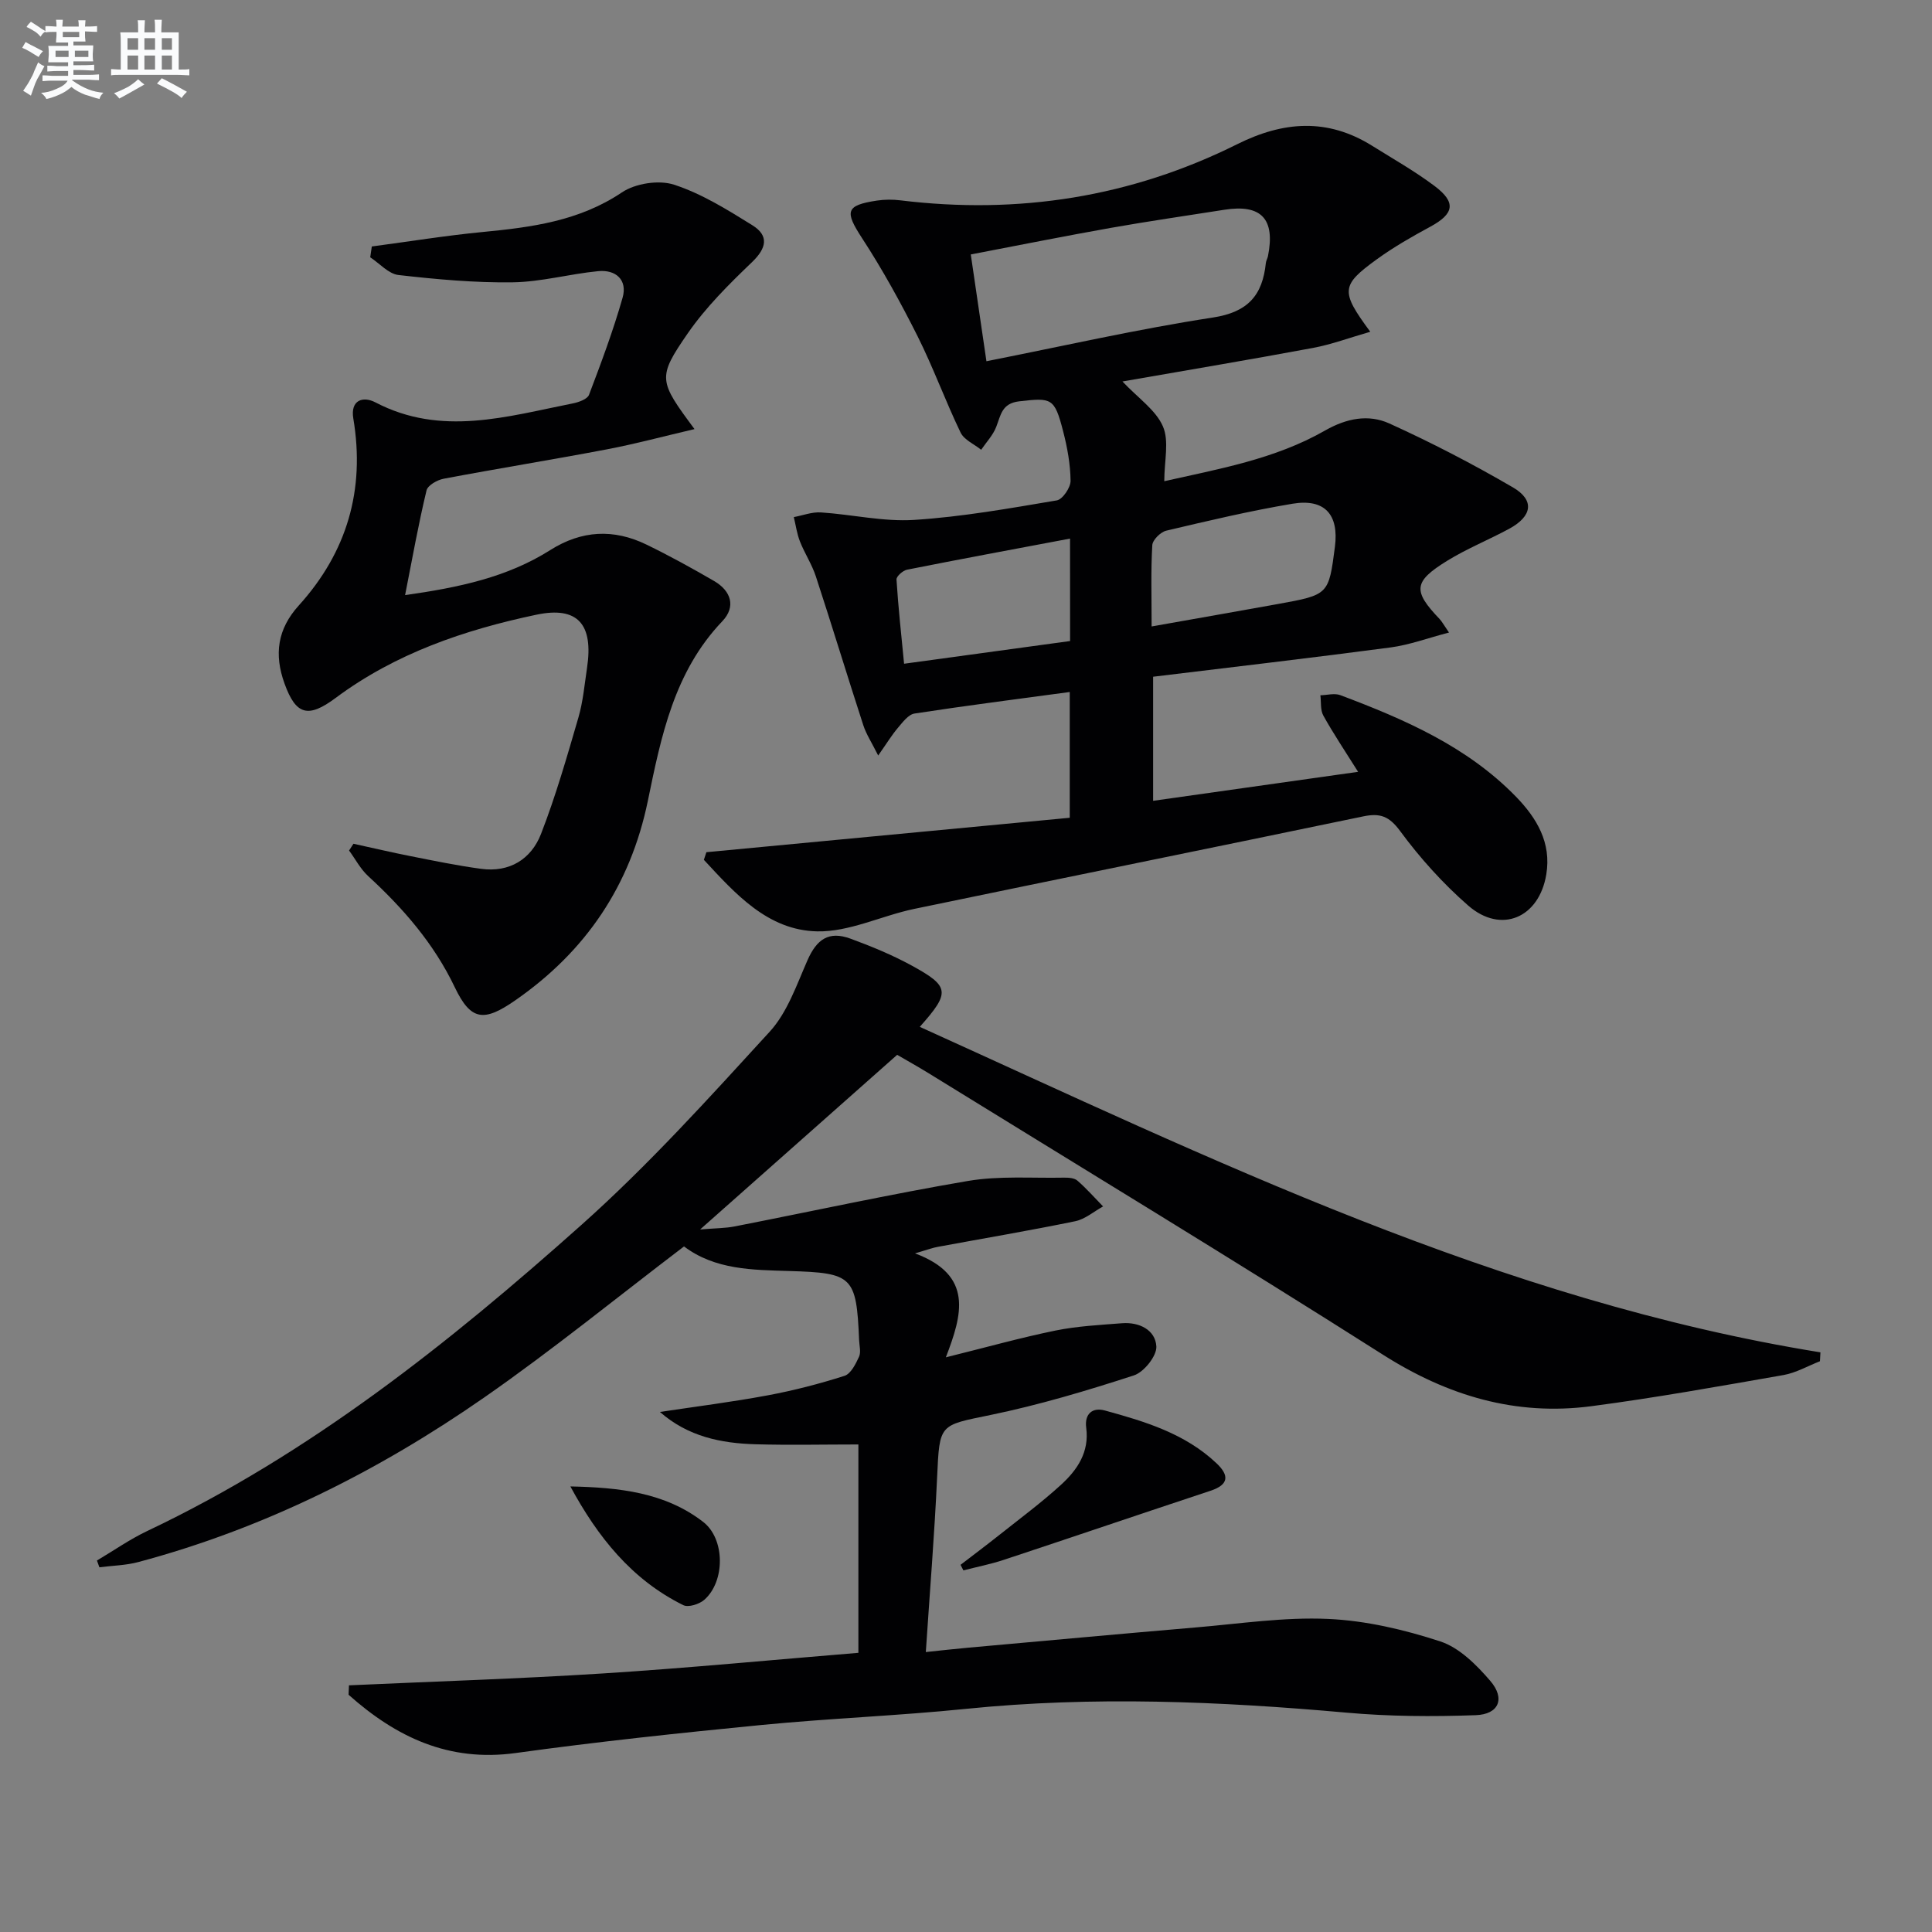
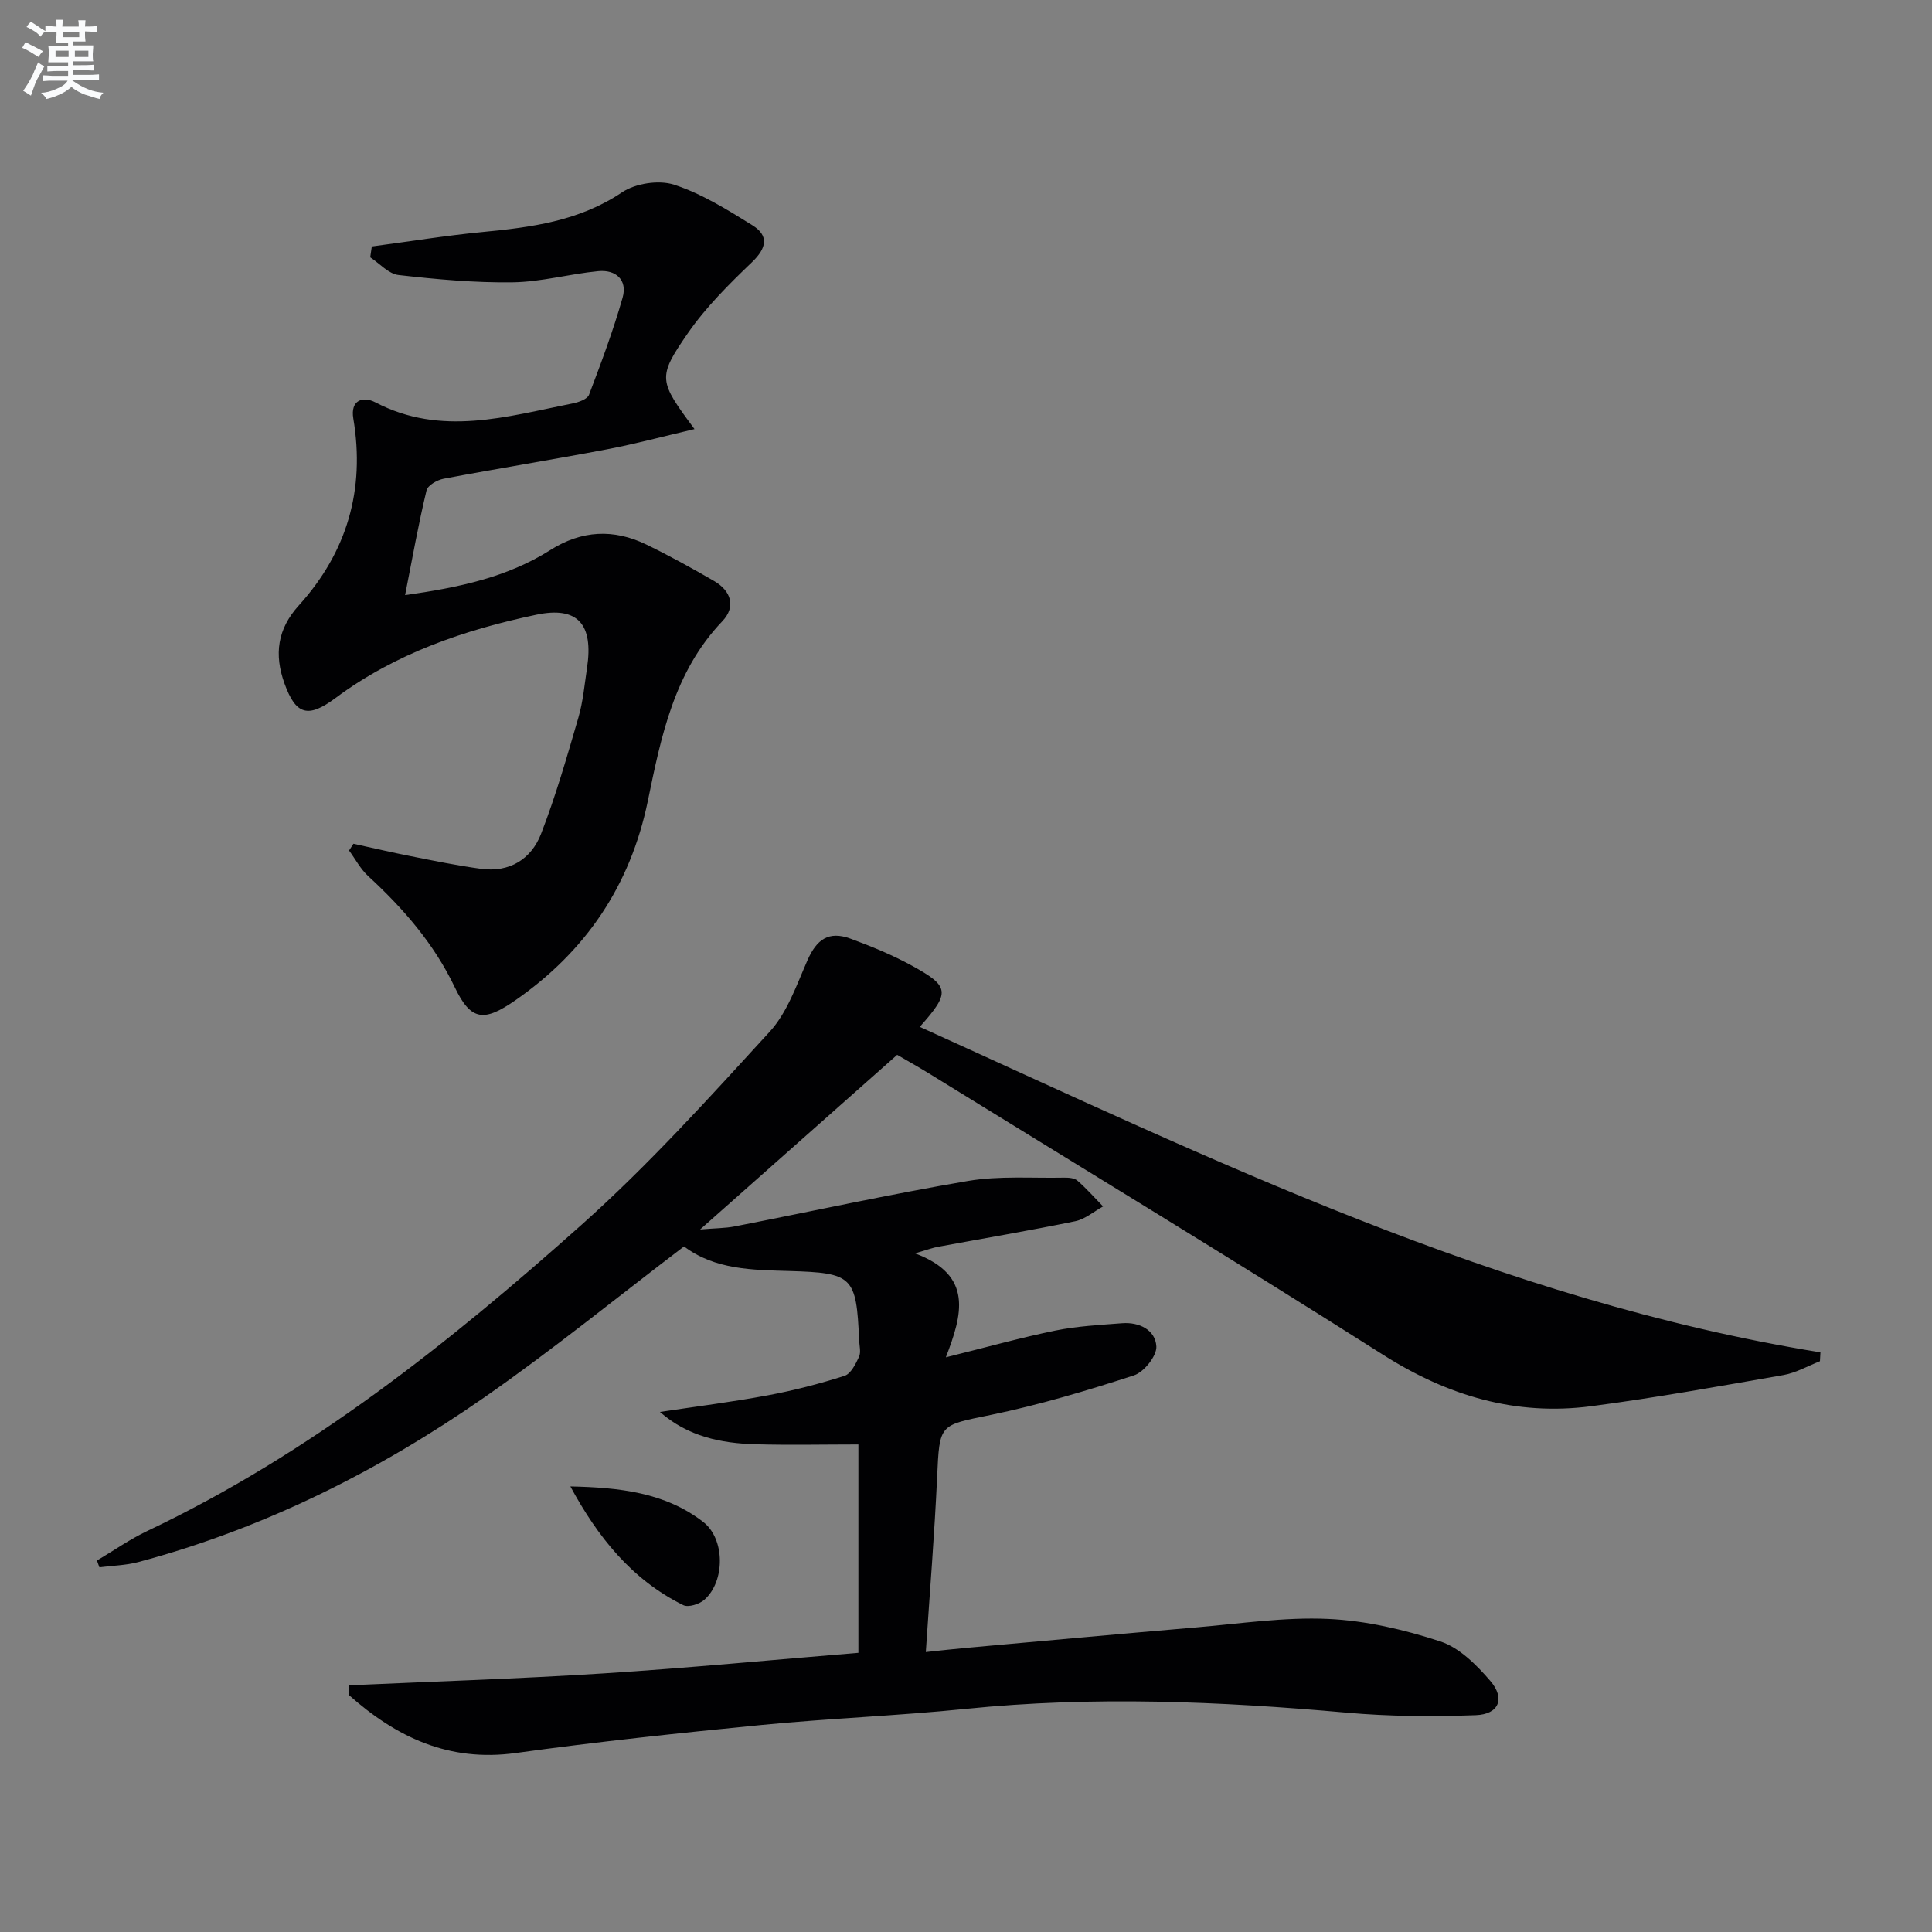
<svg xmlns="http://www.w3.org/2000/svg" enable-background="new 0 0 400 400" viewBox="0 0 400 400">
  <rect x="0" y="0" width="400" height="400" fill="#808080" stroke="none" />
  <g fill="#010103">
    <path d="m189.45 259.5c12.16 4.54 9.76 12.72 6.38 21.52 8.32-2.06 15.44-4.06 22.67-5.54 4.52-.92 9.2-1.16 13.83-1.52 3.56-.27 6.88 1.4 7.08 4.79.12 1.97-2.56 5.33-4.65 6.01-9.75 3.17-19.62 6.12-29.65 8.19-10.67 2.2-10.58 1.74-11.09 12.89-.54 11.77-1.5 23.52-2.34 36.2 3.34-.35 6.03-.66 8.74-.9 15.73-1.41 31.45-2.86 47.19-4.2 9.11-.77 18.27-2.17 27.34-1.76 7.83.35 15.77 2.21 23.25 4.66 3.94 1.29 7.49 4.85 10.33 8.15 3.17 3.67 1.81 6.95-3.01 7.12-8.92.32-17.92.27-26.81-.53-26.23-2.34-52.42-3.45-78.7-.78-14.05 1.43-28.2 1.96-42.26 3.33-17.01 1.66-34.02 3.47-50.95 5.81-13.92 1.93-24.81-3.32-34.63-12.06.03-.65.06-1.3.08-1.95 17.57-.8 35.16-1.35 52.71-2.47s35.07-2.81 52.76-4.26c0-14.89 0-29.16 0-43.14-7.22 0-14.28.16-21.33-.04-7.09-.21-13.92-1.57-19.76-6.69 7.45-1.12 14.93-2.06 22.32-3.44 5.37-1 10.7-2.38 15.9-4.04 1.31-.42 2.31-2.45 3-3.94.44-.95.07-2.29.02-3.46-.56-13.23-1.32-13.91-14.47-14.3-7.62-.23-15.35-.24-21.78-5.09-13.71 10.42-27.14 21.37-41.32 31.24-21.95 15.27-45.66 27.16-71.64 34.1-2.6.7-5.38.74-8.08 1.09-.17-.47-.34-.93-.51-1.4 3.46-2.05 6.79-4.39 10.41-6.11 33.62-15.95 62.41-38.85 89.89-63.37 13.87-12.37 26.42-26.28 38.99-40.01 3.65-3.99 5.57-9.68 7.82-14.79 1.92-4.36 4.42-6.11 8.88-4.48 4.34 1.59 8.67 3.38 12.72 5.59 7.88 4.32 8 5.54 1.65 12.68 60.54 27.43 120.05 56.66 186.47 67.39-.03.61-.07 1.23-.1 1.84-2.51.98-4.95 2.4-7.55 2.86-13.23 2.31-26.47 4.7-39.79 6.45-15.63 2.05-29.68-2.13-43.08-10.63-31.16-19.8-62.75-38.94-94.17-58.34-2.11-1.3-4.28-2.51-6.46-3.78-13.34 11.82-26.52 23.51-40.8 36.16 3.18-.27 5.2-.25 7.14-.63 16.11-3.15 32.16-6.67 48.34-9.42 6.45-1.09 13.17-.55 19.78-.68.97-.02 2.21.05 2.86.62 1.89 1.64 3.55 3.54 5.31 5.34-1.91 1.05-3.72 2.64-5.76 3.06-9.42 1.94-18.91 3.54-28.37 5.29-1.09.18-2.12.58-4.8 1.37z" />
-     <path d="m146.25 176.44c24.99-2.37 49.98-4.74 75.23-7.13 0-9.07 0-17.3 0-26.04-10.89 1.47-21.53 2.83-32.14 4.46-1.28.2-2.45 1.8-3.44 2.96-1.25 1.47-2.26 3.14-4.08 5.73-1.35-2.7-2.48-4.41-3.09-6.29-3.33-10.24-6.46-20.55-9.81-30.78-.82-2.51-2.33-4.78-3.3-7.25-.63-1.6-.86-3.36-1.27-5.04 1.87-.35 3.77-1.09 5.61-.97 6.45.42 12.94 1.96 19.32 1.55 9.89-.63 19.73-2.39 29.52-4.04 1.2-.2 2.87-2.67 2.85-4.06-.04-3.44-.68-6.94-1.55-10.29-1.78-6.89-2.36-6.93-9.08-6.16-3.63.42-3.81 2.86-4.77 5.31-.67 1.72-2.05 3.16-3.11 4.72-1.45-1.17-3.52-2.04-4.26-3.56-3.16-6.56-5.65-13.45-8.91-19.96-3.48-6.93-7.24-13.77-11.47-20.26-3.63-5.57-3.46-6.82 3.04-7.81 1.6-.24 3.29-.25 4.89-.05 24.4 2.98 47.73-.66 69.73-11.63 9.54-4.76 18.66-5.44 27.89.31 4.37 2.73 8.88 5.28 12.99 8.37 4.5 3.39 4.01 5.74-.9 8.4-3.79 2.05-7.57 4.21-11.05 6.73-7.49 5.43-7.59 6.62-1.39 15.03-4.26 1.22-7.99 2.62-11.84 3.34-12.87 2.4-25.78 4.56-39.47 6.95 3.28 3.48 6.92 5.92 8.38 9.3 1.33 3.06.28 7.15.28 11.35 11.14-2.52 22.86-4.53 33.28-10.49 4.46-2.55 9-3.42 13.31-1.47 8.73 3.96 17.29 8.4 25.58 13.23 4.56 2.65 4.03 5.99-.78 8.59-4.24 2.29-8.75 4.1-12.83 6.62-7.01 4.33-7.12 6.23-1.54 12.07.44.46.74 1.05 1.93 2.78-4.41 1.15-8.18 2.56-12.06 3.08-16.29 2.16-32.61 4.05-49.2 6.07v25.69c14.17-2 27.91-3.94 42.44-6-2.78-4.43-5.15-7.95-7.2-11.65-.64-1.16-.43-2.79-.61-4.2 1.38-.03 2.92-.48 4.12-.03 13.29 5 26.27 10.63 36.39 21.04 4.27 4.4 7.36 9.5 6.26 16.1-1.49 8.97-9.35 12.37-16.16 6.43-5.23-4.56-9.98-9.84-14.09-15.42-2.28-3.1-4.15-3.77-7.63-3.05-30.98 6.45-62.01 12.72-92.99 19.16-6.75 1.41-13.43 4.79-20.09 4.65-10.25-.22-16.96-7.82-23.45-14.81.18-.52.35-1.05.52-1.58zm57.98-101.65c15.99-3.16 31.36-6.67 46.9-9.05 7.28-1.12 10.26-4.63 10.95-11.28.05-.49.34-.94.44-1.43 1.54-7.71-1.38-10.81-9.04-9.6-7.85 1.24-15.73 2.37-23.56 3.76-9.57 1.7-19.1 3.61-28.93 5.49 1.1 7.55 2.13 14.58 3.24 22.11zm34.2 54.91c9.26-1.64 17.69-3.12 26.12-4.64 10.54-1.91 10.54-1.92 11.83-11.85.86-6.67-2.1-10.03-8.77-8.92-8.78 1.47-17.48 3.53-26.15 5.58-1.18.28-2.83 1.92-2.89 3-.31 5.28-.14 10.58-.14 16.83zm-16.89-18.19c-11.71 2.21-22.74 4.25-33.75 6.44-.86.17-2.22 1.38-2.18 2.03.36 5.7.98 11.38 1.57 17.44 11.88-1.62 23.01-3.15 34.37-4.7-.01-6.92-.01-13.49-.01-21.21z" />
    <path d="m83.87 123.21c11.15-1.57 21.17-3.7 30.05-9.32 6.52-4.12 13.13-4.43 19.9-1.15 4.78 2.32 9.44 4.89 14.04 7.56 3.52 2.05 4.55 5.32 1.68 8.33-9.98 10.45-12.67 23.87-15.41 37.18-3.62 17.54-12.83 31.14-27.42 41.28-6.5 4.52-9.21 4.3-12.55-2.68-4.34-9.09-10.69-16.35-17.96-23.05-1.58-1.46-2.63-3.5-3.93-5.27.3-.47.61-.93.91-1.4 3.93.86 7.85 1.78 11.79 2.56 4.86.96 9.72 1.97 14.63 2.63 5.89.8 10.37-1.99 12.41-7.22 3.05-7.85 5.38-15.99 7.74-24.09.97-3.33 1.27-6.85 1.79-10.3 1.35-8.97-1.87-12.82-10.49-11-14.86 3.13-29.17 8-41.56 17.23-5.7 4.25-8.23 3.54-10.58-2.97-2.19-6.04-1.47-11.29 2.94-16.16 10-11.05 13.78-23.97 11.3-38.72-.64-3.82 1.99-4.69 4.58-3.34 13.65 7.13 27.25 2.91 40.87.21 1.22-.24 3.01-.88 3.35-1.78 2.52-6.63 5.01-13.29 6.95-20.1 1.05-3.69-1.39-5.85-5.04-5.5-5.93.57-11.81 2.23-17.72 2.31-7.87.11-15.79-.62-23.63-1.51-2.07-.24-3.91-2.39-5.86-3.67.11-.75.22-1.49.33-2.24 7.63-1.01 15.24-2.25 22.89-2.99 10.15-.98 20.01-2.25 28.88-8.2 2.8-1.88 7.65-2.63 10.81-1.6 5.72 1.86 11.03 5.18 16.2 8.39 3.48 2.16 2.98 4.72-.07 7.65-4.77 4.57-9.55 9.32-13.28 14.71-6.38 9.23-6.03 9.84 1.38 19.85-6.43 1.5-12.24 3.07-18.13 4.19-11.25 2.14-22.56 3.96-33.82 6.09-1.32.25-3.28 1.36-3.53 2.41-1.66 6.88-2.9 13.86-4.44 21.68z" />
-     <path d="m198.87 323.98c2.7-2.07 5.42-4.11 8.09-6.23 4.28-3.4 8.69-6.67 12.72-10.35 3.36-3.07 5.88-6.76 5.21-11.8-.38-2.83 1.25-4.29 3.87-3.57 8.33 2.28 16.62 4.78 23.12 10.94 2.6 2.46 2.6 4.4-1.24 5.67-14.3 4.73-28.55 9.59-42.85 14.32-2.72.9-5.55 1.45-8.33 2.17-.21-.39-.4-.77-.59-1.15z" />
    <path d="m118.09 307.75c10.05.21 19.58 1.22 27.5 7.35 4.55 3.52 4.57 12.31.23 16.12-1.03.91-3.3 1.63-4.35 1.11-10.71-5.29-17.75-14.17-23.38-24.58z" />
  </g>
  <path d="m6.8 9.5c.6.3 1.3.7 2.1 1.1-.4.4-.7.8-.9 1.2-.7-.4-1.3-.8-1.8-1.1s-1.1-.6-1.6-.8c.2-.4.5-.8.7-1.2.4.2.8.5 1.5.8zm.9 6.9c-.3.6-.5 1.1-.7 1.7s-.4 1.1-.6 1.7c-.6-.4-1.1-.7-1.6-1 .7-1 1.2-1.8 1.5-2.4.3-.5.6-1.1.8-1.7.3-.6.5-1.2.8-1.8.3.3.8.6 1.3.8-.7 1.3-1.2 2.2-1.5 2.7zm.1-11c.4.3 1 .7 1.7 1.1-.5.2-.8.6-1.1 1.1-.5-.6-1-1-1.4-1.2s-.9-.6-1.5-.8c.2-.4.5-.7.9-1.1.5.3.9.6 1.4.9zm10.5 13.1c1 .4 2 .6 3.1.7-.4.4-.7.8-.8 1.3-.9-.2-1.9-.6-3-.9-1-.4-2-.9-2.8-1.6-.5.4-1.1.9-1.9 1.3s-1.9.9-3.3 1.2c-.1-.3-.5-.8-1.1-1.3 1 0 2.1-.3 3.2-.8 1.2-.5 1.9-1 2.3-1.7h-3.2c-.4 0-1 0-2 .1v-1.2c1 0 1.7.1 2 .1h3.3v-1h-2.3c-.2 0-.9 0-2 .1v-1.2c1.2 0 1.9.1 2 .1h2.3v-.8h-4.1c0-.7.1-1.2.1-1.6 0-.5 0-1.1-.1-1.8h4.1v-.7h-2.5c0-.6.1-1.1.1-1.6v-.6h-.5c-.4 0-1 0-1.8.1v-1.3c1.2 0 1.9.1 2.1.1h.2c0-.3 0-.8-.1-1.4h1.4c0 .6-.1 1-.1 1.4h3.4c0-.4 0-.8-.1-1.3h1.5c0 .4-.1.9-.1 1.3.7 0 1.5 0 2.5-.1v1.2c-1 0-1.8-.1-2.5-.1v.6c0 .3 0 .8.1 1.5h-2.5v.8h4.1c0 .8-.1 1.3-.1 1.8s0 1 .1 1.5h-4.1v.8h1.4c.8 0 1.8 0 2.9-.1v1.2c-1 0-1.9-.1-2.8-.1h-1.5v1h3.2c.3 0 1 0 2.1-.1v1.2c-1.1 0-1.8-.1-2.1-.1h-3.4l-.1.1c1.4 1 2.4 1.5 3.4 1.9zm-4.1-6.7v-1.3h-2.7v1.3zm2.2-4.1v-1.1h-3.4v1.1zm1.9 4.1v-1.3h-2.8v1.3z" fill="#fafbfc" />
-   <path d="m37 6.7v2.3 5.4c1 0 1.8 0 2.2-.1v1.3c-.6 0-1.5-.1-2.5-.1h-11.9c-.7 0-1.3 0-1.8.1v-1.3c.5 0 1.1.1 2 .1v-5.2c0-1 0-1.8-.1-2.5h3.7c0-1.3 0-2.1-.1-2.5h1.5c0 .4-.1 1.3-.1 2.5h2.2c0-1.2 0-2.1-.1-2.6h1.5c0 .4-.1 1.3-.1 2.6zm-12.3 13.7c-.3-.4-.7-.8-1.1-1.1 1.1-.4 2.1-.9 2.9-1.3.8-.5 1.5-1 2.1-1.6.4.4.9.8 1.3 1.1-2.5 1.4-4.2 2.4-5.2 2.9zm3.9-10.1v-2.4h-2.2v2.4zm0 4.1v-2.9h-2.2v2.9zm3.5-4.1v-2.4h-2.2v2.4zm0 4.1v-2.9h-2.2v2.9zm.4 2.9 1-1.1c.6.3 1.4.7 2.5 1.3s2 1.1 2.7 1.5c-.4.4-.8.8-1.1 1.3-.8-.8-2.5-1.7-5.1-3zm3.1-7v-2.4h-2.1v2.4zm0 4.1v-2.9h-2.1v2.9z" fill="#fafbfc" />
</svg>